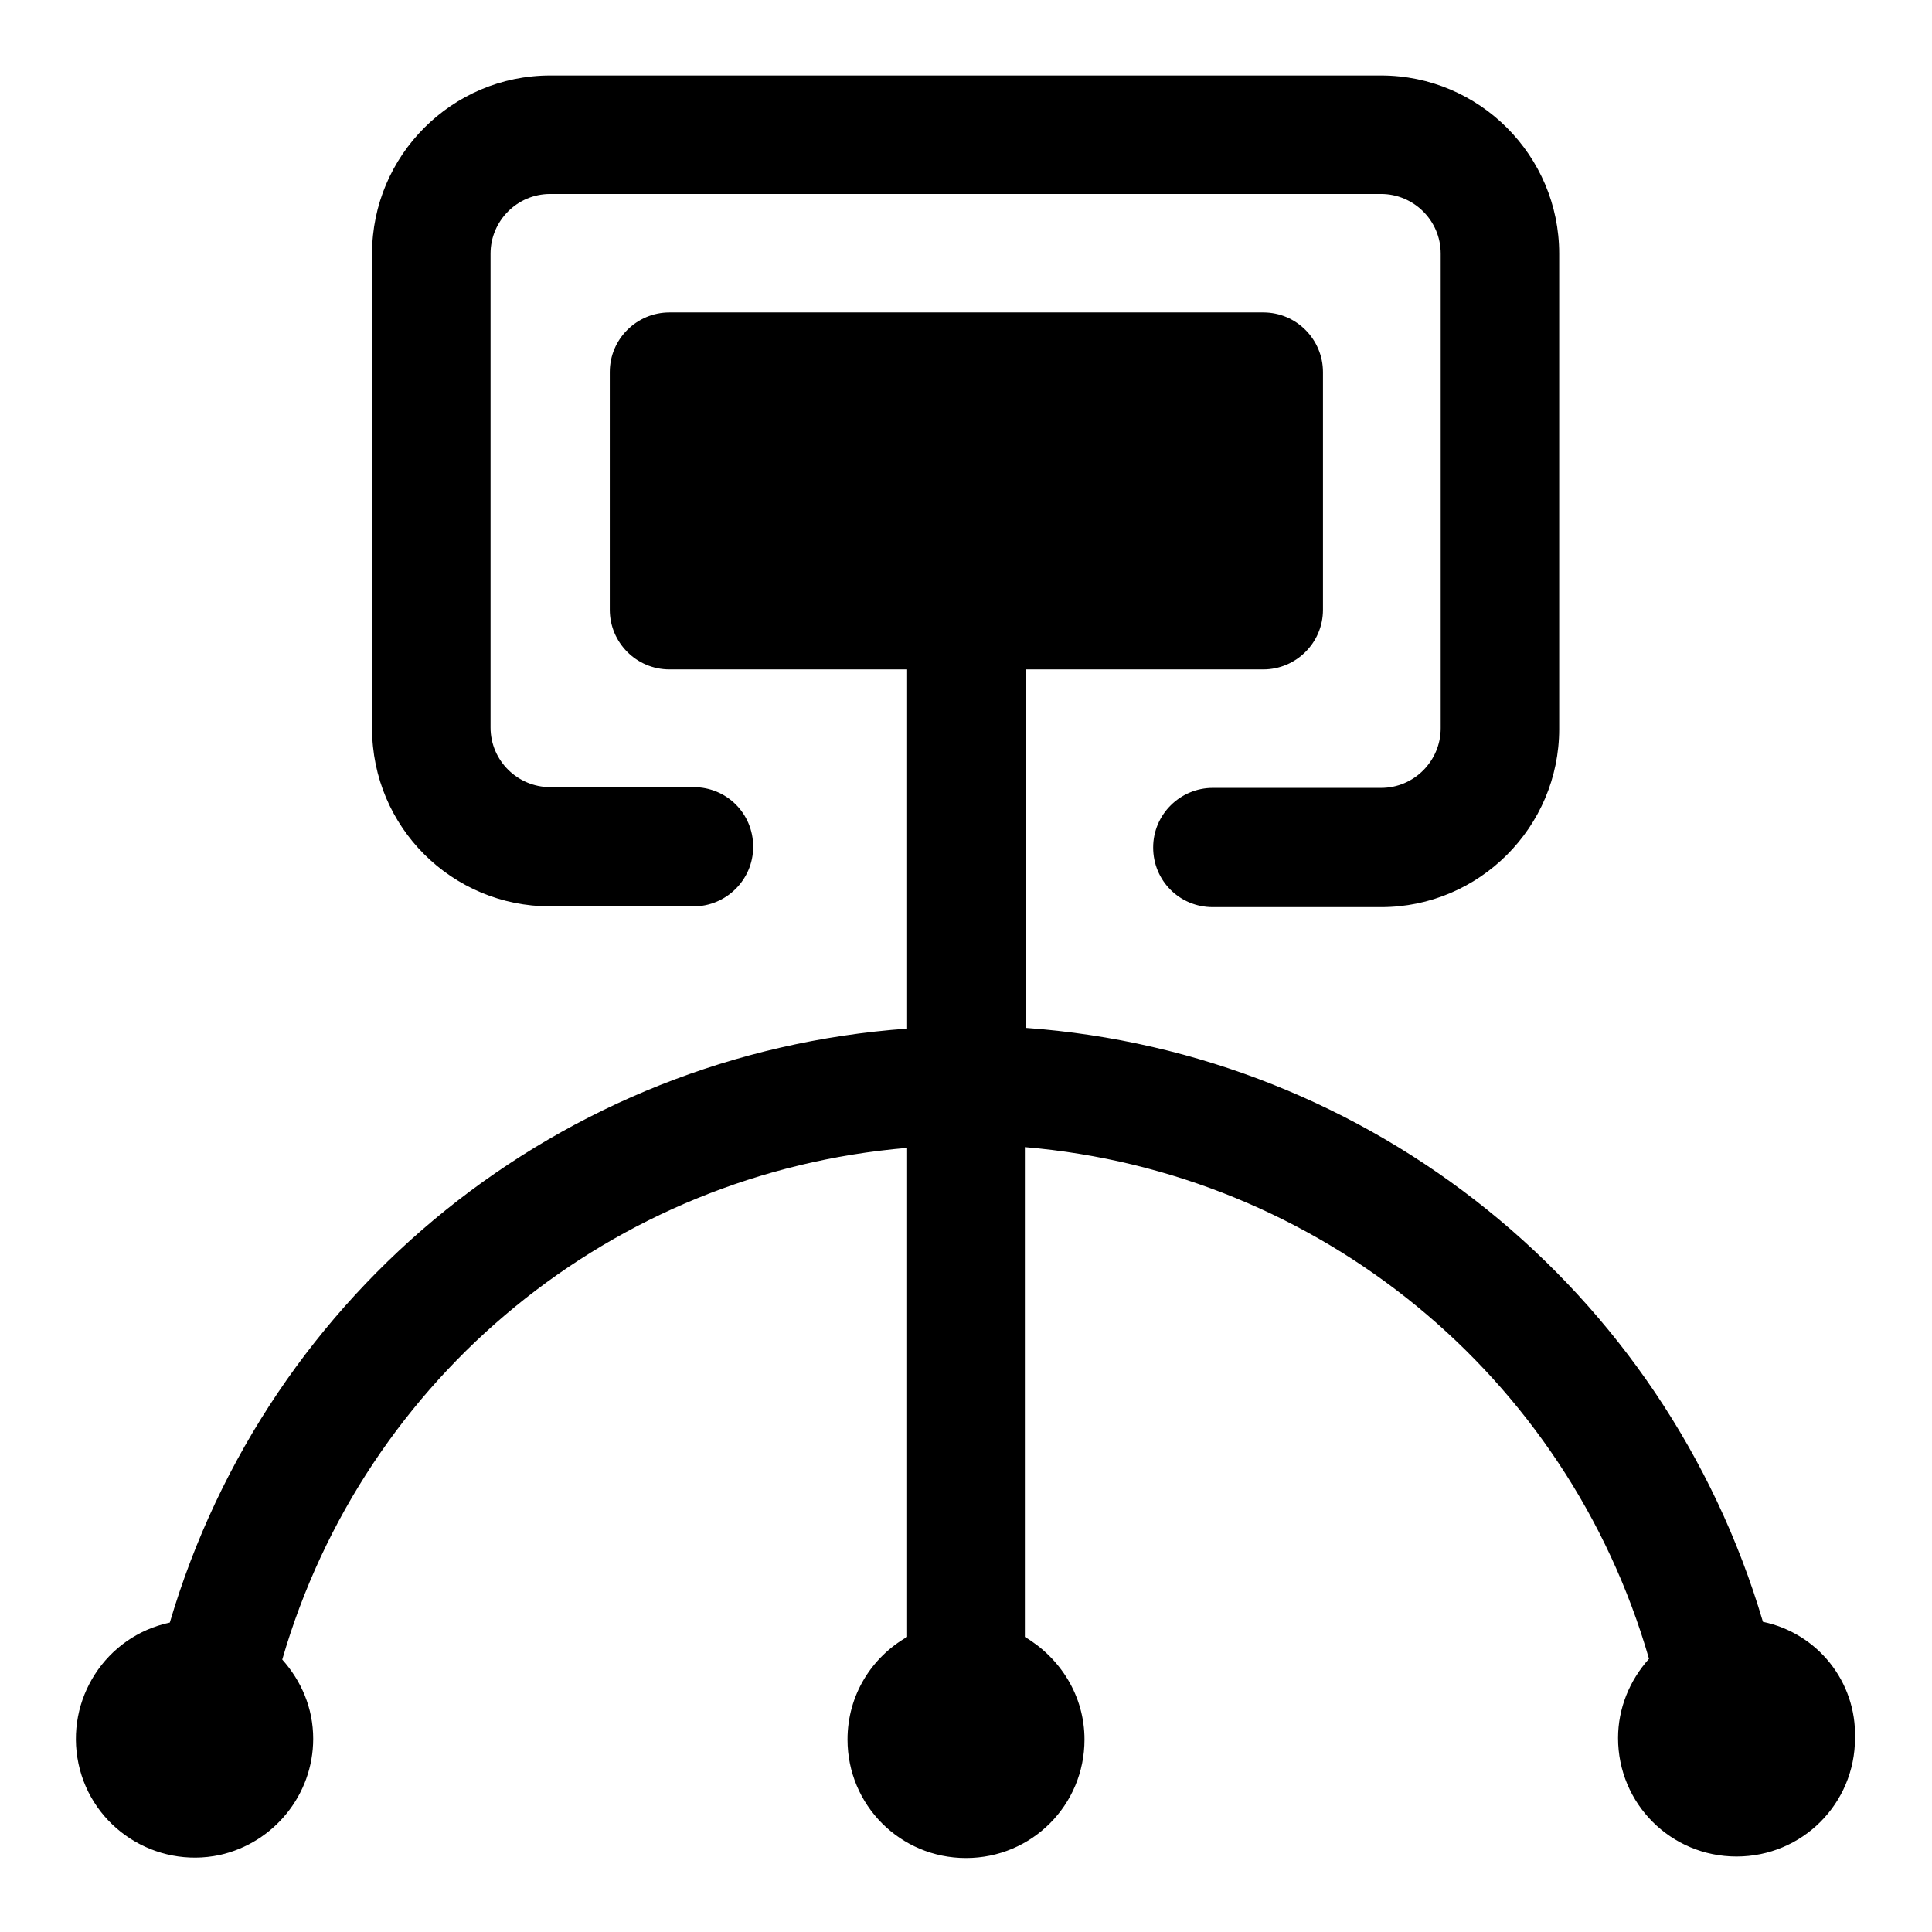
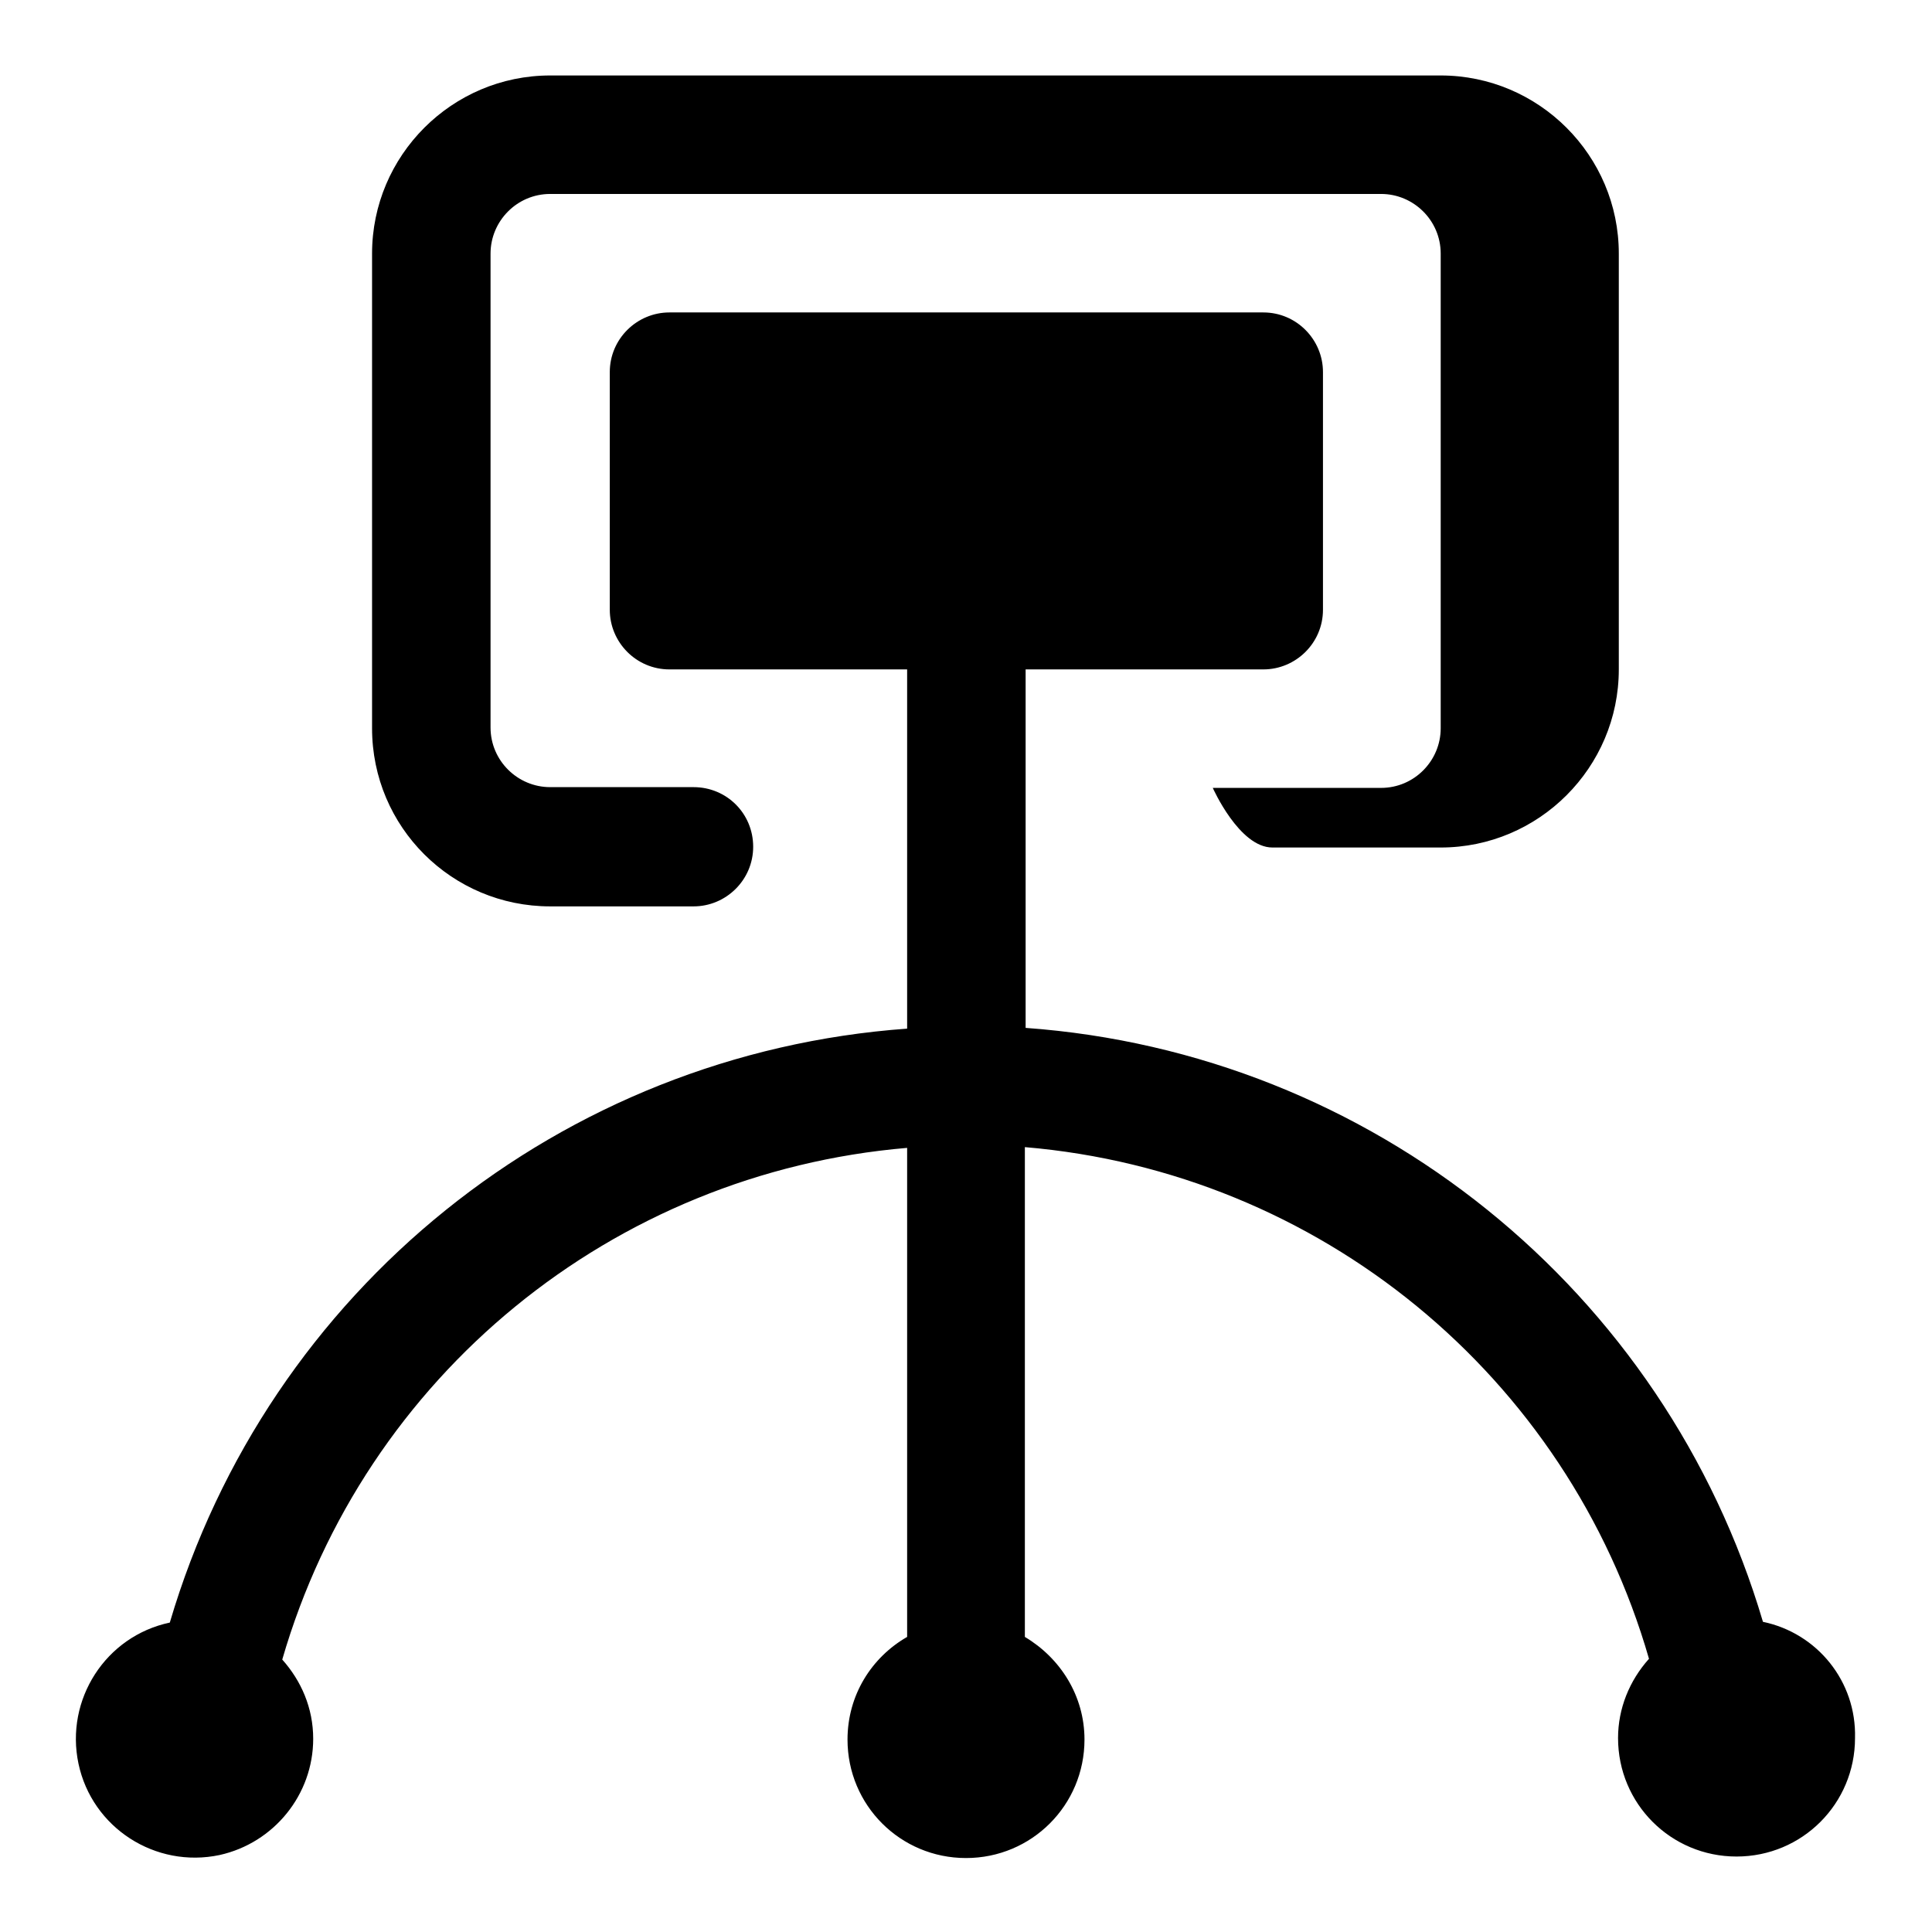
<svg xmlns="http://www.w3.org/2000/svg" version="1.1" x="0px" y="0px" viewBox="0 0 256 256" enable-background="new 0 0 256 256" xml:space="preserve">
  <g>
-     <path fill="#000000" d="M233.6,214.9c-13-44-51.9-75.4-97.7-78.7V88.7h31.5c4.3,0,7.9-3.5,7.9-7.9V49.3c0-4.3-3.5-7.9-7.9-7.9H88.7 c-4.3,0-7.9,3.5-7.9,7.9v31.5c0,4.3,3.5,7.9,7.9,7.9h31.5v47.6c-45.8,3.3-84.7,34.6-97.7,78.7c-8.5,1.8-13.9,10.2-12.1,18.7 c1.8,8.5,10.2,13.9,18.7,12.1c7.2-1.6,12.4-8,12.4-15.4c0-4.1-1.6-7.7-4.1-10.5c10.9-37.6,43.8-64.5,82.8-67.8v64.8 c-4.7,2.7-7.9,7.7-7.9,13.6c0,8.7,7,15.7,15.7,15.7c8.7,0,15.7-7,15.7-15.7c0-5.8-3.2-10.8-7.9-13.6V152 c39,3.3,71.9,30.3,82.7,67.8c-2.6,2.9-4.1,6.6-4.1,10.5c0,8.7,7,15.7,15.7,15.7c8.7,0,15.7-7,15.7-15.7 C246,222.8,240.8,216.4,233.6,214.9z M72.9,120.1h19c4.3,0,7.9-3.5,7.9-7.9s-3.5-7.9-7.9-7.9h-19c-4.3,0-7.9-3.5-7.9-7.9V33.6 c0-4.3,3.5-7.9,7.9-7.9h110.1c4.3,0,7.9,3.5,7.9,7.9v62.9c0,4.3-3.5,7.9-7.9,7.9h-22.3c-4.3,0-7.9,3.5-7.9,7.9s3.5,7.9,7.9,7.9 h22.3c13,0,23.6-10.6,23.6-23.6V33.6c0-13-10.6-23.6-23.6-23.6H72.9c-13,0-23.6,10.6-23.6,23.6v62.9 C49.3,109.6,59.9,120.1,72.9,120.1z" />
+     <path fill="#000000" d="M233.6,214.9c-13-44-51.9-75.4-97.7-78.7V88.7h31.5c4.3,0,7.9-3.5,7.9-7.9V49.3c0-4.3-3.5-7.9-7.9-7.9H88.7 c-4.3,0-7.9,3.5-7.9,7.9v31.5c0,4.3,3.5,7.9,7.9,7.9h31.5v47.6c-45.8,3.3-84.7,34.6-97.7,78.7c-8.5,1.8-13.9,10.2-12.1,18.7 c1.8,8.5,10.2,13.9,18.7,12.1c7.2-1.6,12.4-8,12.4-15.4c0-4.1-1.6-7.7-4.1-10.5c10.9-37.6,43.8-64.5,82.8-67.8v64.8 c-4.7,2.7-7.9,7.7-7.9,13.6c0,8.7,7,15.7,15.7,15.7c8.7,0,15.7-7,15.7-15.7c0-5.8-3.2-10.8-7.9-13.6V152 c39,3.3,71.9,30.3,82.7,67.8c-2.6,2.9-4.1,6.6-4.1,10.5c0,8.7,7,15.7,15.7,15.7c8.7,0,15.7-7,15.7-15.7 C246,222.8,240.8,216.4,233.6,214.9z M72.9,120.1h19c4.3,0,7.9-3.5,7.9-7.9s-3.5-7.9-7.9-7.9h-19c-4.3,0-7.9-3.5-7.9-7.9V33.6 c0-4.3,3.5-7.9,7.9-7.9h110.1c4.3,0,7.9,3.5,7.9,7.9v62.9c0,4.3-3.5,7.9-7.9,7.9h-22.3s3.5,7.9,7.9,7.9 h22.3c13,0,23.6-10.6,23.6-23.6V33.6c0-13-10.6-23.6-23.6-23.6H72.9c-13,0-23.6,10.6-23.6,23.6v62.9 C49.3,109.6,59.9,120.1,72.9,120.1z" />
  </g>
</svg>